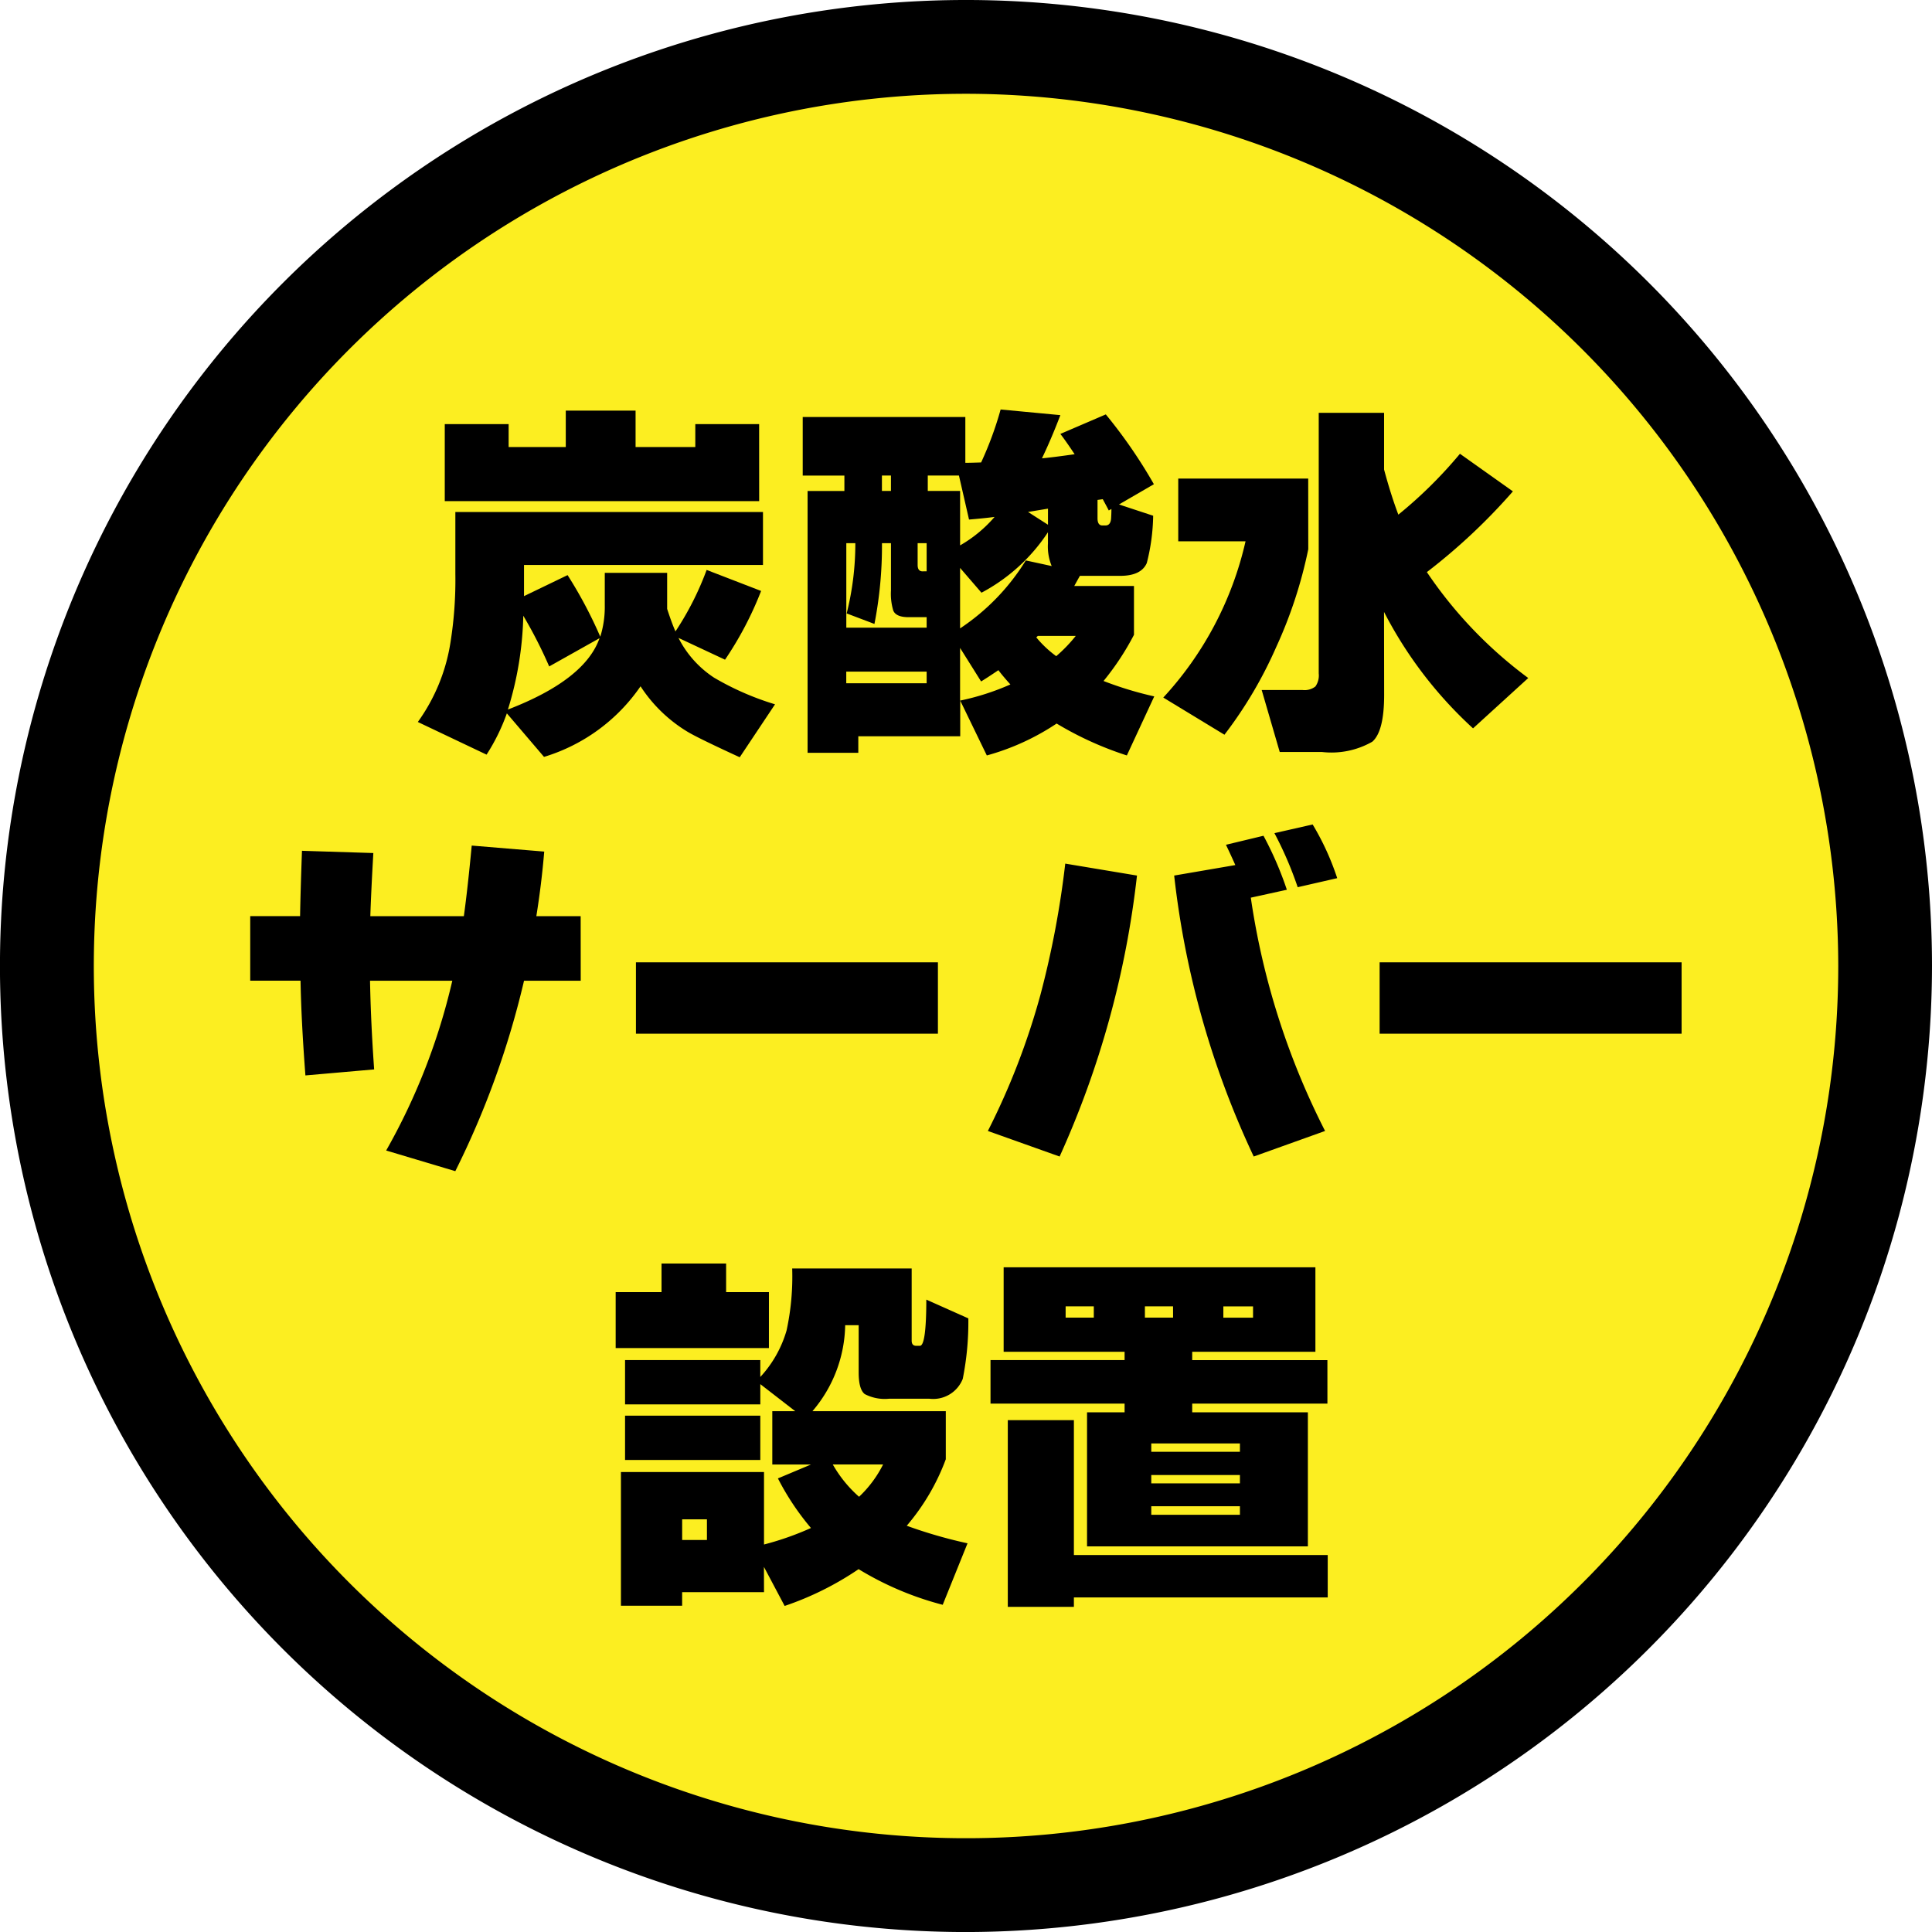
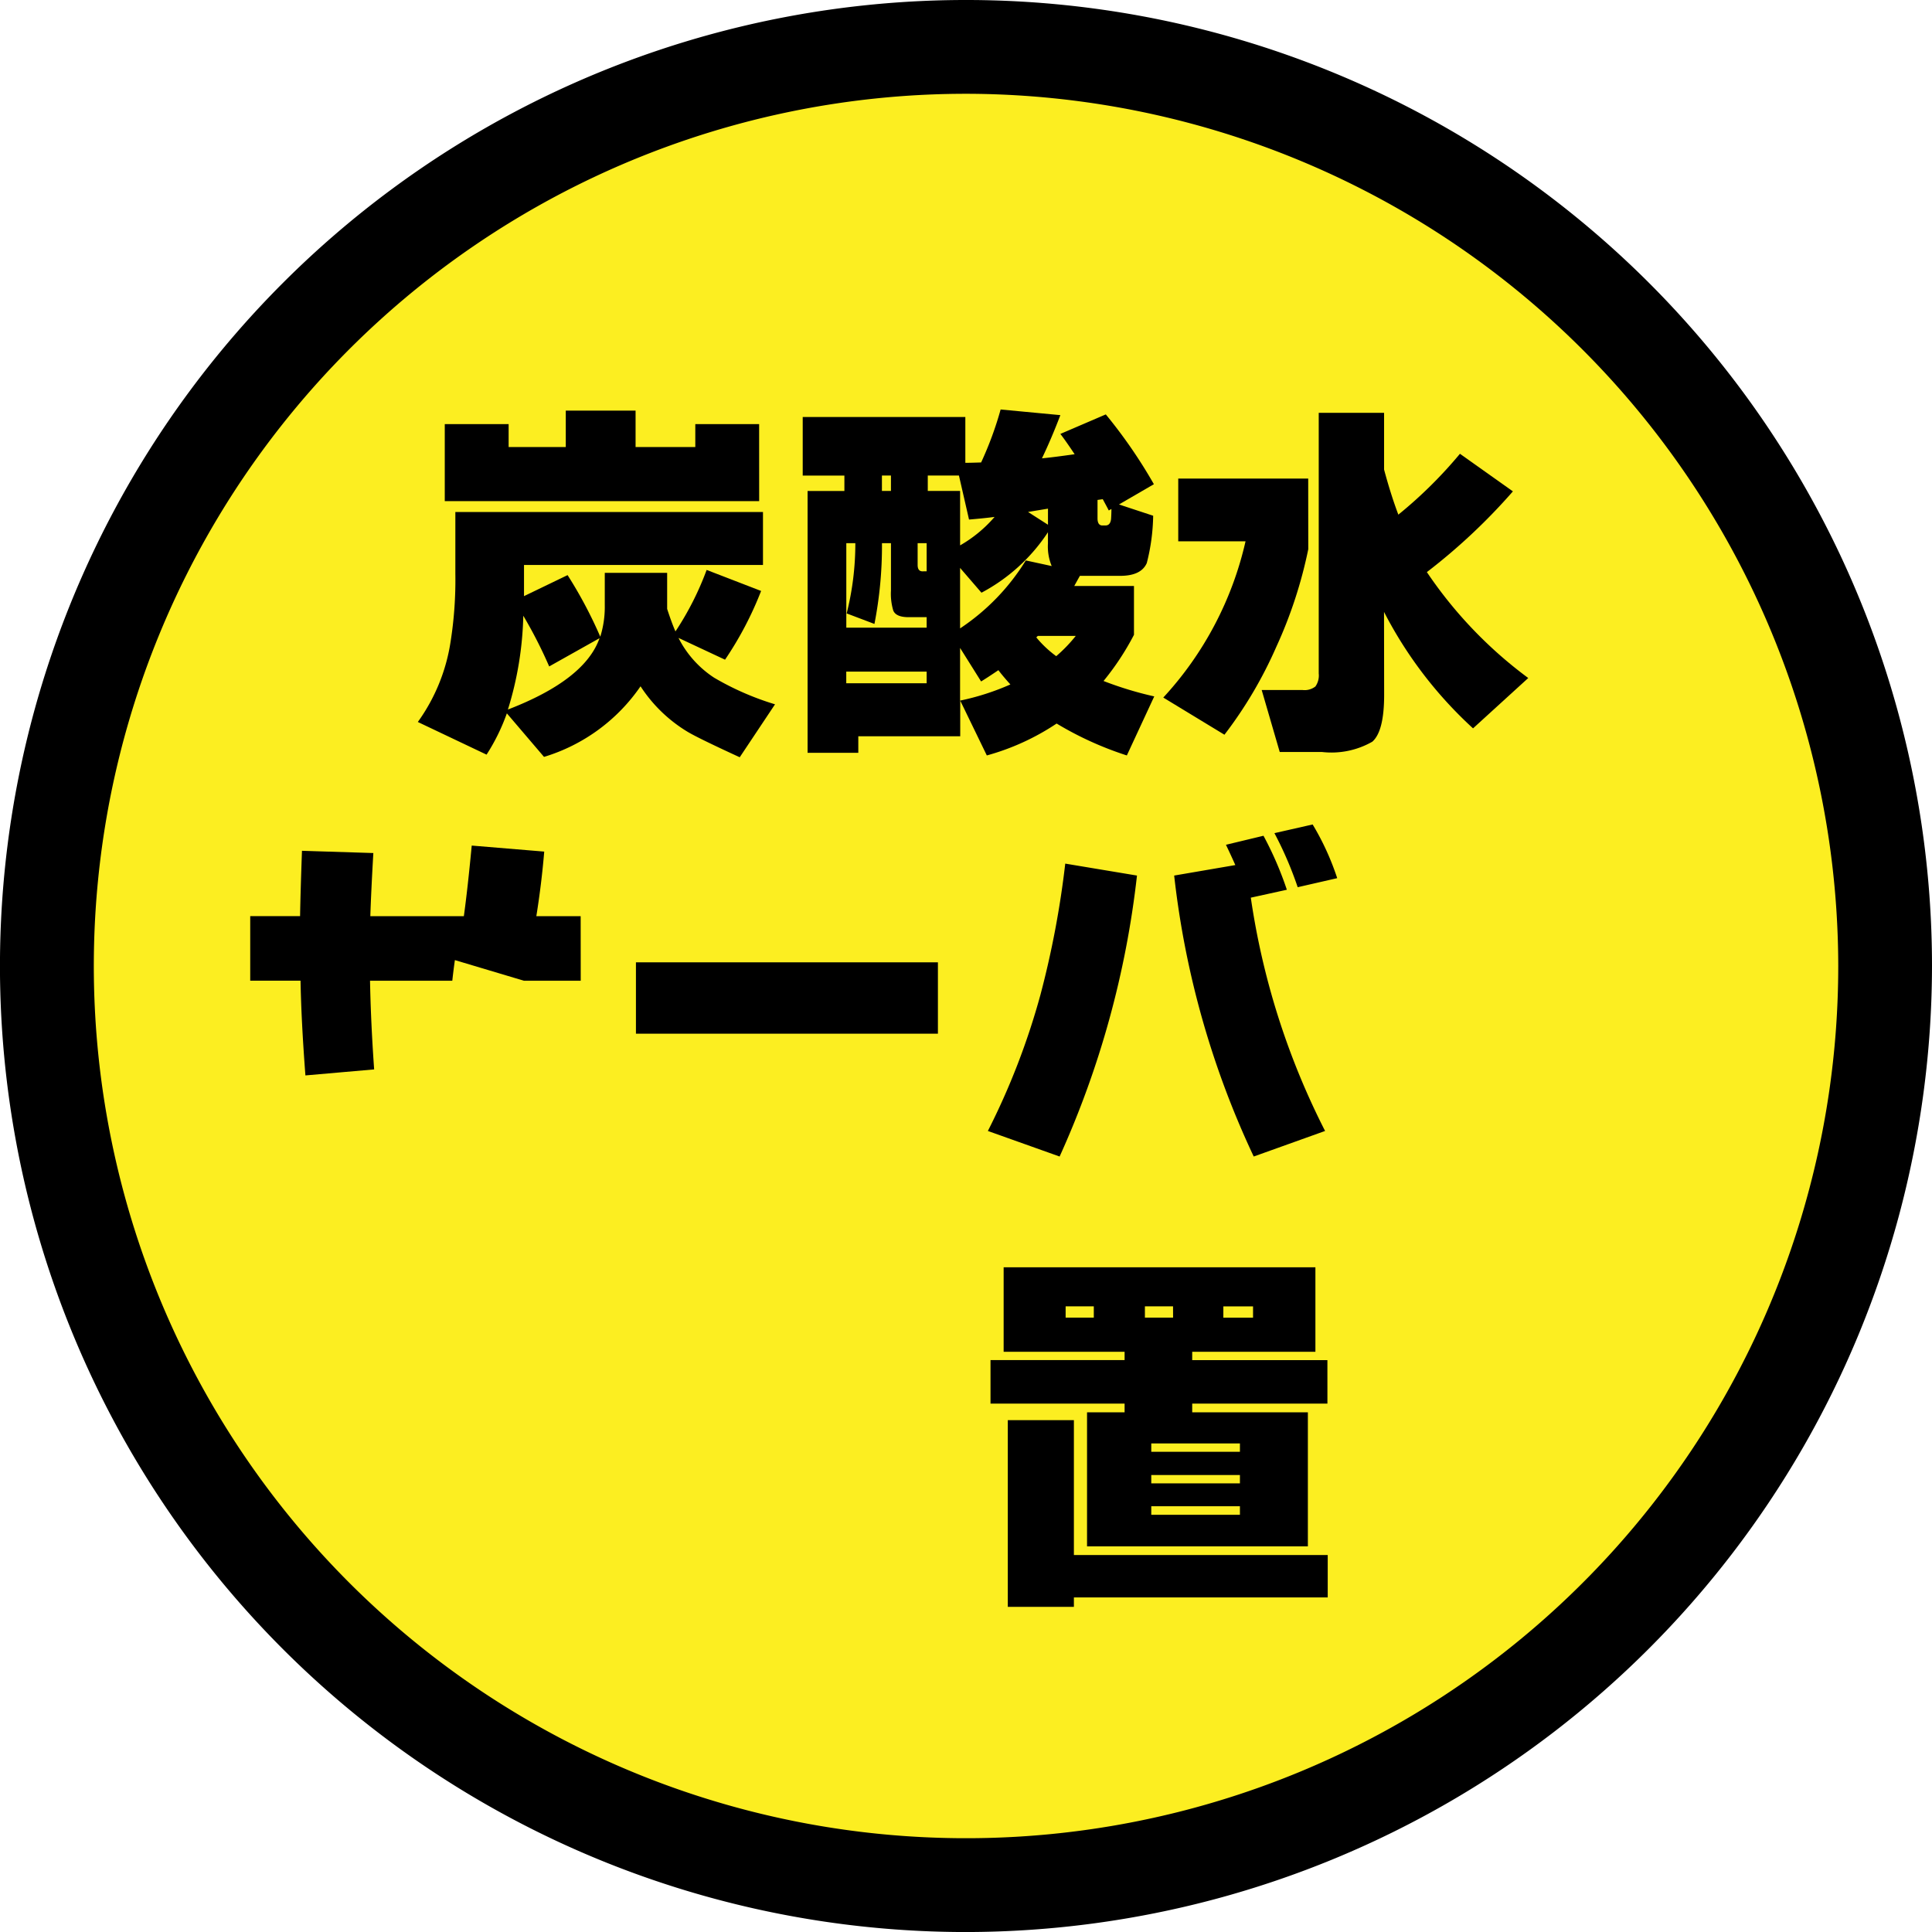
<svg xmlns="http://www.w3.org/2000/svg" id="グループ_6854" data-name="グループ 6854" width="116.25" height="116.252" viewBox="0 0 116.25 116.252">
  <defs>
    <clipPath id="clip-path">
      <rect id="長方形_6157" data-name="長方形 6157" width="116.25" height="116.252" fill="none" />
    </clipPath>
  </defs>
  <g id="グループ_6853" data-name="グループ 6853" transform="translate(0 0)" clip-path="url(#clip-path)">
    <path id="パス_44650" data-name="パス 44650" d="M112.37,57.067a55.3,55.3,0,1,1-55.3-55.3,55.305,55.305,0,0,1,55.3,55.3" transform="translate(1.06 1.06)" fill="#fcee21" />
    <path id="パス_44651" data-name="パス 44651" d="M58.125,116.252A58.126,58.126,0,1,1,116.25,58.127a58.192,58.192,0,0,1-58.125,58.125m0-110.609a52.482,52.482,0,1,0,52.484,52.484A52.544,52.544,0,0,0,58.125,5.643" transform="translate(0 0)" />
    <path id="パス_44652" data-name="パス 44652" d="M30.7,26.972v.384c.181.557.348,1.011.5,1.355a17.889,17.889,0,0,0,1.876-3.7l3.277,1.265a20.74,20.74,0,0,1-2.17,4.136l-2.8-1.31a6.2,6.2,0,0,0,2.146,2.395,16.84,16.84,0,0,0,3.662,1.6l-2.124,3.186q-2.508-1.153-3.143-1.536a8.775,8.775,0,0,1-2.825-2.734,10.859,10.859,0,0,1-5.808,4.248l-2.236-2.62a11.974,11.974,0,0,1-1.221,2.484l-4.136-1.965a11.1,11.1,0,0,0,1.965-4.791,23.861,23.861,0,0,0,.293-4.113V21.526h18.51v3.186H22.087v1.876l2.622-1.265a26.418,26.418,0,0,1,1.967,3.706,6,6,0,0,0,.271-1.9V25.186H30.7Zm5.537-6.1H17.319V16.237h3.843v1.379H24.6V15.425h4.2v2.191h3.594V16.237h3.841ZM21.116,33.412q4.632-1.783,5.515-4.294l-3.029,1.7a27.263,27.263,0,0,0-1.558-3.051,20.5,20.5,0,0,1-.927,5.649" transform="translate(9.443 9.282)" />
    <path id="パス_44653" data-name="パス 44653" d="M32.663,20.286v-.927H30.155V15.834H39.94v2.758c.211,0,.527-.008.95-.022a20.892,20.892,0,0,0,1.174-3.187l3.594.34q-.543,1.425-1.108,2.6.7-.067,1.967-.248-.543-.814-.859-1.222l2.734-1.174a30.084,30.084,0,0,1,2.893,4.2l-2.1,1.219,2.057.678a12.135,12.135,0,0,1-.384,2.848q-.339.769-1.6.769H46.834q-.115.2-.34.61h3.593v2.938a16.063,16.063,0,0,1-1.831,2.779,21.256,21.256,0,0,0,3.051.927L49.658,36.2a20.21,20.21,0,0,1-4.225-1.92,14.472,14.472,0,0,1-4.2,1.92l-1.6-3.3v2.146H33.5v.995H30.448V20.286Zm4.949,8.226V27.88H36.528q-.769,0-.927-.407a3.521,3.521,0,0,1-.136-1.2V23.427h-.541a24.567,24.567,0,0,1-.453,4.86L32.8,27.654a17.2,17.2,0,0,0,.521-4.227h-.543v5.085Zm0,2.644H32.775v.7h4.837Zm-2.148-11.8h-.543v.927h.543Zm2.148,5.763V23.427H37.07v1.312c0,.256.1.383.295.383Zm1.943-5.763H37.68v.927h1.945v3.277A7.945,7.945,0,0,0,41.7,21.847c-.317.043-.83.1-1.538.159Zm.069,5.56v3.639a13.241,13.241,0,0,0,3.955-4.089l1.558.338a3.062,3.062,0,0,1-.226-1.357v-.678a10.88,10.88,0,0,1-4,3.639Zm0,4.815V32.9a15.063,15.063,0,0,0,3.027-.972c-.285-.316-.527-.6-.722-.859q-.634.43-1.04.679Zm4.089-8.182,1.2.769V21.35Zm1.695,8.678a8.987,8.987,0,0,0,1.176-1.219H44.3l-.09.088a6.527,6.527,0,0,0,1.2,1.131m2.8-9.447-.316.045v1.108c0,.285.1.429.293.429h.181c.2,0,.309-.128.34-.384.014-.2.022-.4.022-.61l-.159.091c-.075-.151-.2-.378-.362-.679" transform="translate(18.145 9.256)" />
    <path id="パス_44654" data-name="パス 44654" d="M52.424,23.713A27.134,27.134,0,0,1,50.5,29.59a25.51,25.51,0,0,1-3.12,5.287L43.7,32.641a20.574,20.574,0,0,0,4.949-9.4H44.6V19.465h7.82Zm4.565,8.769q0,2.191-.711,2.814a4.955,4.955,0,0,1-3.018.621H50.707l-1.086-3.73h2.463a1.058,1.058,0,0,0,.769-.213,1.142,1.142,0,0,0,.2-.782V15.509h3.932v3.413q.406,1.514.859,2.713a26.741,26.741,0,0,0,3.706-3.663l3.187,2.262a35.9,35.9,0,0,1-5.177,4.858,25.925,25.925,0,0,0,6.1,6.373l-3.322,3.029a24.964,24.964,0,0,1-5.356-7.006Z" transform="translate(26.296 9.332)" />
-     <path id="パス_44655" data-name="パス 44655" d="M29.287,39.9H25.875A52.222,52.222,0,0,1,21.74,51.357l-4.16-1.243A37.989,37.989,0,0,0,21.559,39.9H16.609q.046,2.484.248,5.334l-4.136.362q-.25-3.28-.293-5.7H9.4V36.012h3q.024-1.425.114-3.932l4.294.135q-.137,2.4-.181,3.8h5.627q.226-1.627.474-4.249l4.362.362q-.159,1.92-.474,3.887h2.667Z" transform="translate(5.656 19.113)" />
+     <path id="パス_44655" data-name="パス 44655" d="M29.287,39.9H25.875l-4.16-1.243A37.989,37.989,0,0,0,21.559,39.9H16.609q.046,2.484.248,5.334l-4.136.362q-.25-3.28-.293-5.7H9.4V36.012h3q.024-1.425.114-3.932l4.294.135q-.137,2.4-.181,3.8h5.627q.226-1.627.474-4.249l4.362.362q-.159,1.92-.474,3.887h2.667Z" transform="translate(5.656 19.113)" />
    <rect id="長方形_6155" data-name="長方形 6155" width="18.17" height="4.294" transform="translate(38.265 57.904)" />
    <path id="パス_44656" data-name="パス 44656" d="M46.082,34.046a56.065,56.065,0,0,1-4.655,16.906l-4.317-1.538a43.3,43.3,0,0,0,3.165-8.2,55.879,55.879,0,0,0,1.491-7.887ZM57.4,49.414l-4.293,1.538A53.562,53.562,0,0,1,48.32,34.046L52,33.415q-.271-.61-.564-1.221l2.258-.543A20.653,20.653,0,0,1,55.1,34.9l-2.169.476A45.2,45.2,0,0,0,57.4,49.414m.724-15.21-2.372.543a21.826,21.826,0,0,0-1.4-3.253l2.3-.522A15.861,15.861,0,0,1,58.129,34.2" transform="translate(22.331 18.637)" />
-     <rect id="長方形_6156" data-name="長方形 6156" width="18.17" height="4.294" transform="translate(83.013 57.904)" />
-     <path id="パス_44657" data-name="パス 44657" d="M32.349,52.552H23.128V49.186h2.76V47.467h3.886v1.719h2.576Zm-.295,14.689H27.128v.814H23.445V60.01h8.609v4.362a17.7,17.7,0,0,0,2.825-.993,15.609,15.609,0,0,1-1.988-2.984l1.988-.836H32.553v-3.21h1.379l-2.1-1.626v1.219H23.693V53.275h8.138v1.017a6.975,6.975,0,0,0,1.581-2.8,15.328,15.328,0,0,0,.338-3.729h7.189V52.1c0,.211.09.316.271.316h.224q.384,0,.386-2.779l2.529,1.129a17.52,17.52,0,0,1-.336,3.639A1.912,1.912,0,0,1,42,55.6H39.583a2.6,2.6,0,0,1-1.469-.28c-.242-.191-.364-.623-.364-1.3V51.175h-.812a8.158,8.158,0,0,1-1.969,5.174h8.023v2.894a13.2,13.2,0,0,1-2.35,4A28.44,28.44,0,0,0,44.3,64.3l-1.493,3.7a18.744,18.744,0,0,1-5.061-2.145,18.419,18.419,0,0,1-4.45,2.214l-1.246-2.35Zm-.223-7.956H23.693V56.621h8.138ZM28.62,62.858H27.129V64.1H28.62ZM37.773,61.5a6.972,6.972,0,0,0,1.446-1.943H36.193A7.563,7.563,0,0,0,37.773,61.5" transform="translate(13.917 28.562)" />
    <path id="パス_44658" data-name="パス 44658" d="M57.482,55.81H49.346v.522h6.96V64.4H43.018V56.333h2.26V55.81H37.21V53.19h8.068v-.5H38V47.608H56.759v5.084H49.346v.5h8.135ZM57.5,67.473H42.227v.565H38.25V56.805h3.977v8.114H57.5ZM43.425,49.958H41.73v.679h1.695Zm4.768,0H46.5v.679h1.695Zm4.024,8.249H46.883v.5h5.334Zm0,1.9H46.883v.5h5.334Zm0,1.877H46.883V62.5h5.334Zm.79-12.024H51.22v.679h1.786Z" transform="translate(22.39 28.647)" />
  </g>
</svg>